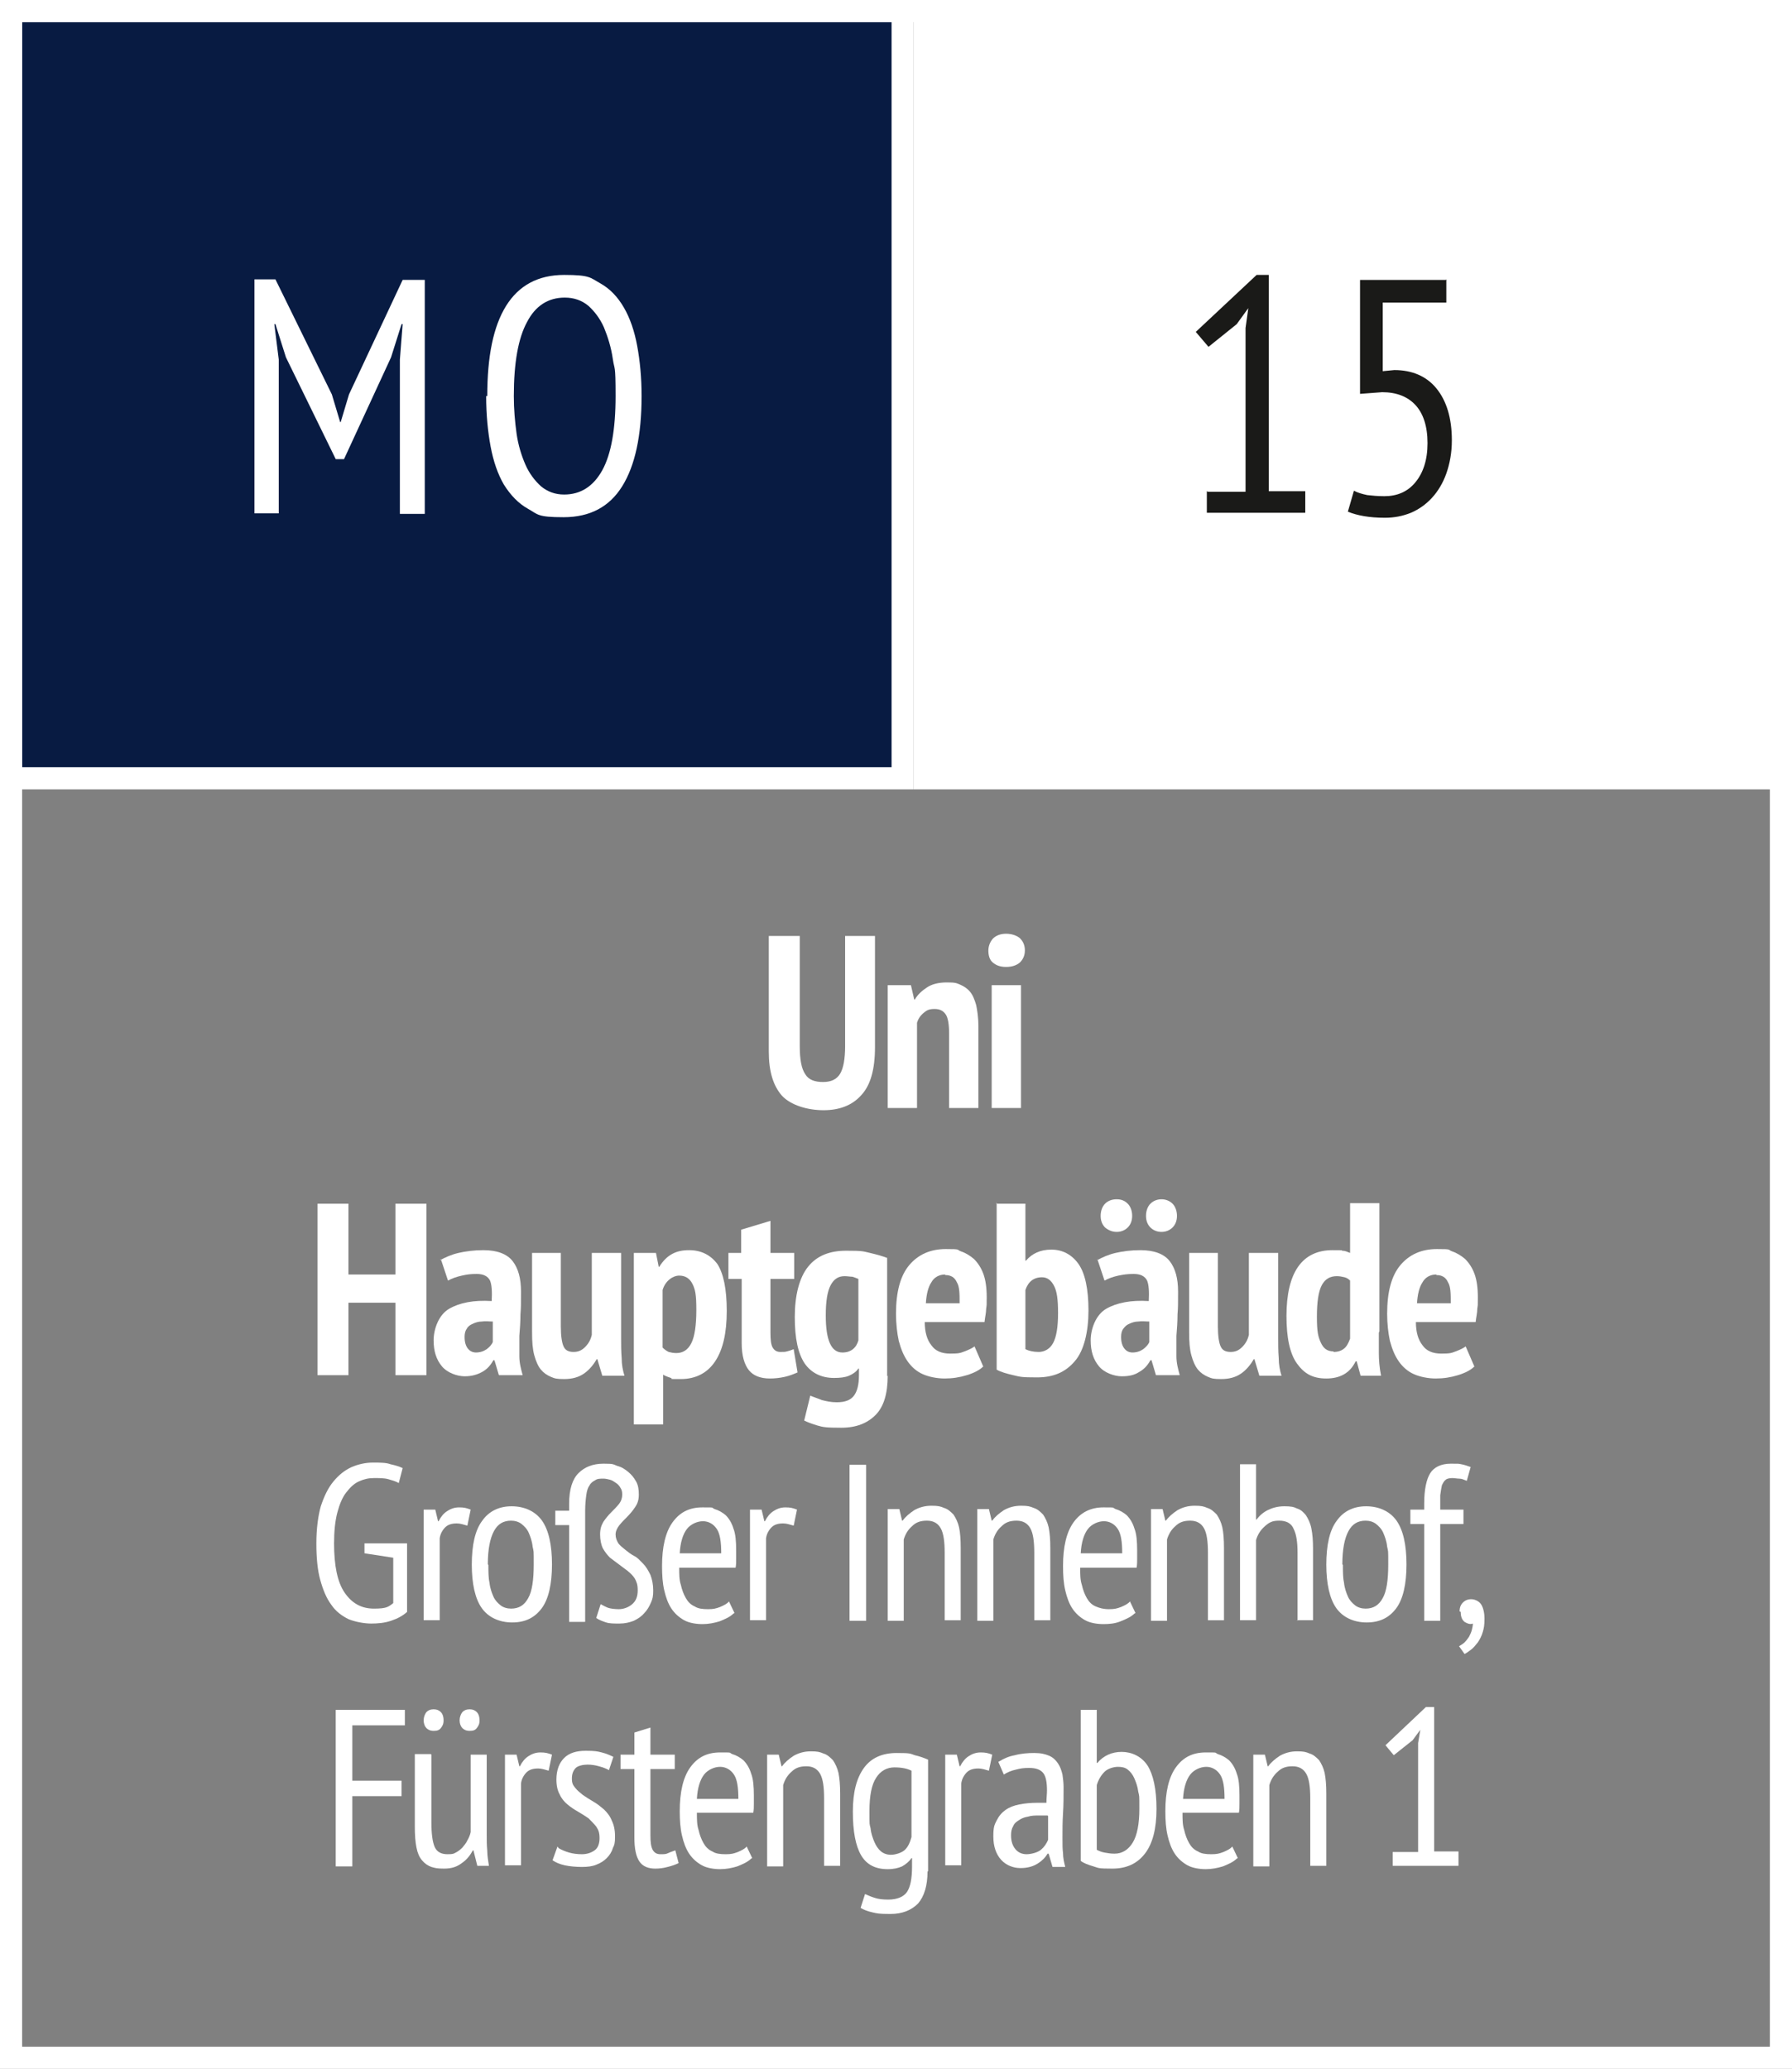
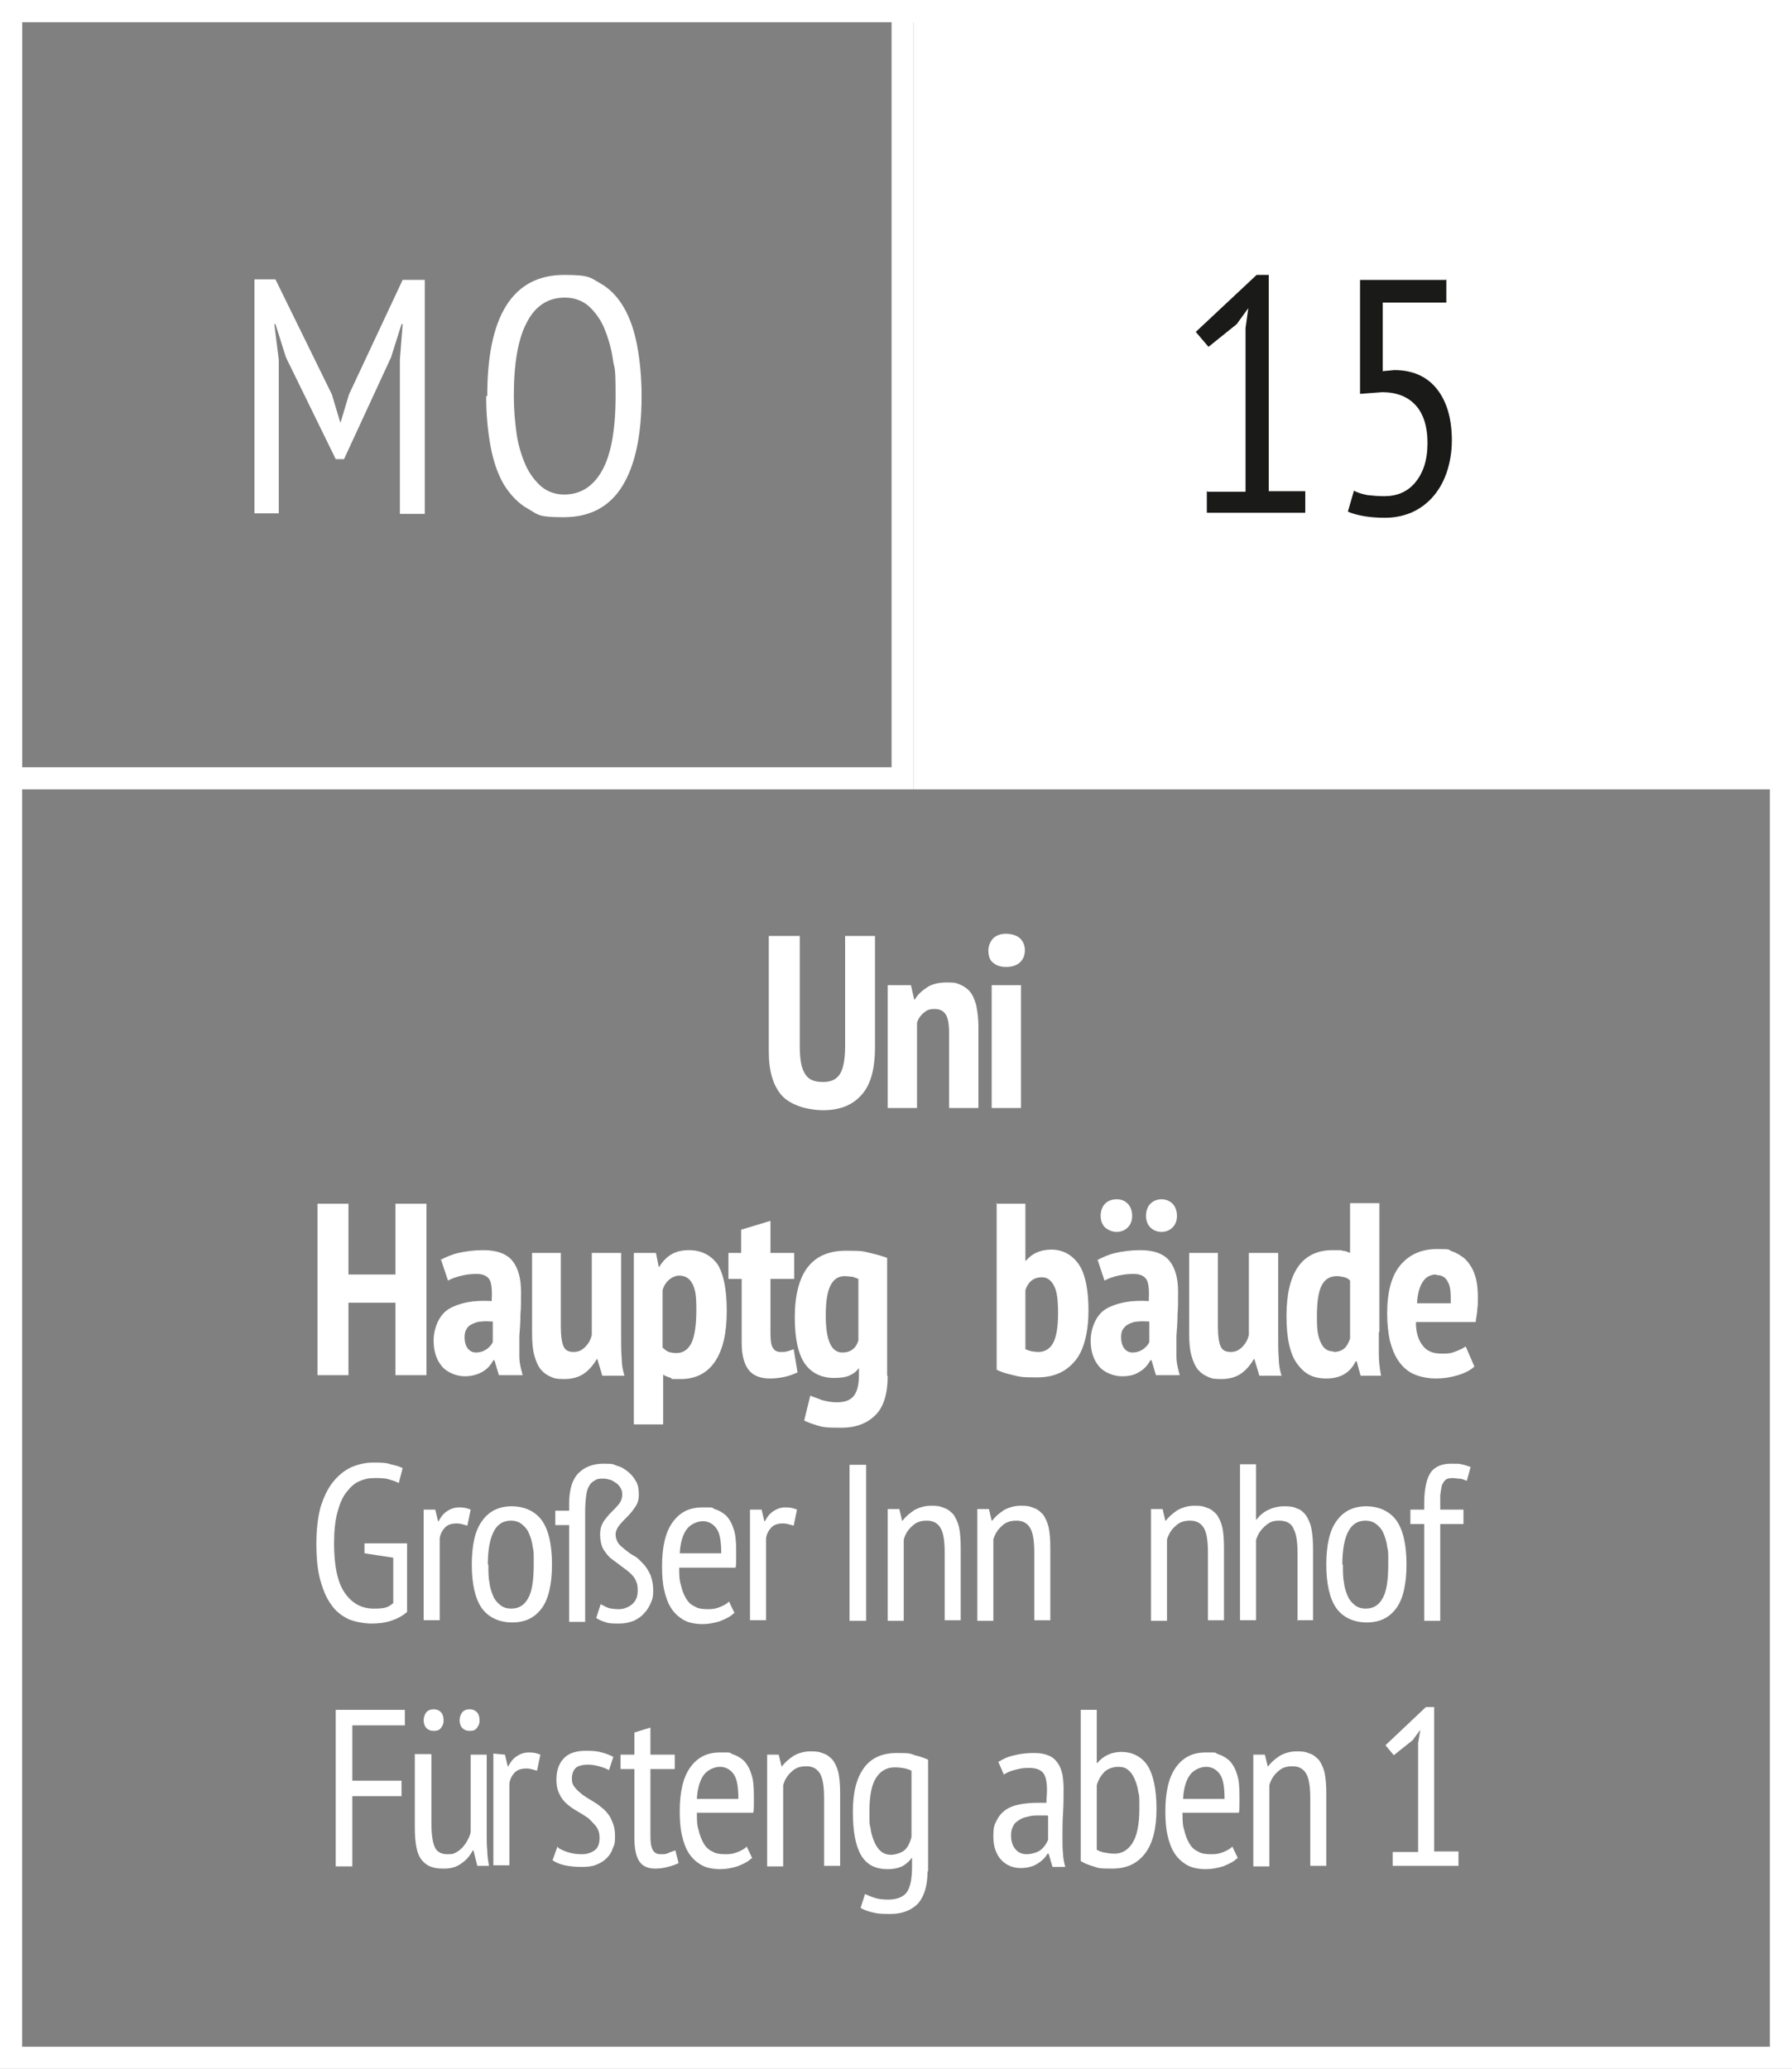
<svg xmlns="http://www.w3.org/2000/svg" id="Layer_1" version="1.1" viewBox="0 0 324 374">
  <rect x="0" y="0" width="324" height="374" fill="#808080" stroke="none" />
  <defs>
    <style>
      .st0 {
        fill: #1a1a18;
      }

      .st1 {
        fill: #081b42;
      }

      .st2 {
        fill: #fff;
      }
    </style>
  </defs>
  <rect class="st2" x="165.2" width="158.8" height="142.7" />
  <g>
-     <rect class="st1" x="2" y="2" width="161.2" height="138.7" />
    <path class="st2" d="M161.2,4v134.7H4V4h157.2M165.2,0H0v142.7h165.2V0h0Z" />
  </g>
  <path class="st2" d="M320,4v366H4V4h316M324,0H0v374h324V0h0Z" />
  <path class="st2" d="M152.9,169.2h5.3v20.1c0,4-.8,6.9-2.5,8.7-1.6,1.8-3.9,2.7-6.8,2.7s-5.9-.9-7.5-2.6c-1.6-1.8-2.4-4.4-2.4-8v-20.9h5.6v19.9c0,2.4.3,4.1,1,5.1.6,1,1.7,1.4,3.2,1.4s2.5-.5,3.1-1.5.9-2.7.9-5v-19.9Z" />
  <path class="st2" d="M171.6,200.3v-13.5c0-1.6-.2-2.8-.6-3.4-.4-.6-1-1-2-1s-1.4.2-2,.7c-.6.5-1,1.1-1.2,1.8v15.4h-5.3v-22.2h4.2l.6,2.6h.1c.5-.9,1.3-1.6,2.2-2.2.9-.6,2.1-.9,3.6-.9s1.7.1,2.4.4c.7.3,1.3.7,1.8,1.3.5.6.8,1.4,1.1,2.4.2,1,.4,2.3.4,3.8v14.8h-5.3Z" />
  <path class="st2" d="M178.7,171.9c0-.9.3-1.6.8-2.2.6-.6,1.4-.9,2.4-.9s1.9.3,2.5.8c.6.6.9,1.3.9,2.2s-.3,1.6-.9,2.2c-.6.5-1.4.8-2.5.8s-1.8-.3-2.4-.8c-.6-.5-.8-1.3-.8-2.2ZM179.3,178.1h5.3v22.2h-5.3v-22.2Z" />
  <path class="st2" d="M71.5,235.5h-8.5v13.1h-5.6v-31h5.6v12.8h8.5v-12.8h5.6v31h-5.6v-13.1Z" />
  <path class="st2" d="M79.6,227.8c.9-.5,2-1,3.3-1.3,1.3-.3,2.8-.5,4.5-.5,2.5,0,4.3.7,5.3,2,1,1.3,1.5,3.1,1.5,5.5s0,2.8-.1,4.1c0,1.3-.1,2.7-.2,3.9,0,1.3,0,2.5,0,3.7,0,1.2.3,2.3.6,3.4h-4.3l-.8-2.7h-.2c-.5.9-1.1,1.6-2,2.1s-1.9.8-3.2.8-3.1-.6-4.1-1.8c-1-1.2-1.5-2.7-1.5-4.7s.9-4.6,2.8-5.7c1.9-1.1,4.4-1.6,7.7-1.4.1-1.7,0-3-.3-3.7-.4-.8-1.2-1.2-2.4-1.2s-1.8.1-2.7.3c-.9.2-1.8.5-2.5.9l-1.3-3.9ZM86,244.5c.8,0,1.4-.2,2-.6.5-.4.9-.8,1.1-1.3v-3.7c-.7,0-1.3-.1-2,0-.6,0-1.2.2-1.6.4-.5.2-.9.5-1.1.9-.3.4-.4.9-.4,1.5,0,.9.2,1.6.6,2.1.4.5.9.7,1.5.7Z" />
  <path class="st2" d="M101.4,226.5v13.3c0,1.7.2,3,.5,3.6.3.7.9,1,1.8,1s1.5-.3,2.1-.9c.6-.6,1-1.3,1.2-2.2v-14.8h5.3v15.4c0,1.2,0,2.4.1,3.6,0,1.2.2,2.2.5,3.2h-4l-.9-3h-.1c-.6,1-1.3,1.9-2.3,2.6-1,.7-2.2,1-3.6,1s-1.7-.1-2.4-.4-1.3-.7-1.8-1.3c-.5-.6-.9-1.5-1.2-2.6-.3-1.1-.4-2.4-.4-4.1v-14.4h5.3Z" />
  <path class="st2" d="M114.7,226.5h3.9l.5,2.5h.1c.7-1.1,1.4-1.8,2.3-2.3s1.9-.7,3.1-.7c2.2,0,3.9.9,5.1,2.5,1.1,1.7,1.7,4.5,1.7,8.5s-.7,7-2.1,9.1c-1.4,2.1-3.5,3.2-6.2,3.2s-1.3,0-1.8-.2-1-.3-1.4-.6v9h-5.3v-31ZM119.9,243.7c.3.3.6.5,1,.7.4.1.8.2,1.4.2,1.2,0,2.1-.6,2.7-1.8.6-1.2.9-3.2.9-6s-.2-3.7-.7-4.7-1.3-1.5-2.4-1.5-2.5.9-3,2.6v10.4Z" />
  <path class="st2" d="M131.6,226.5h2.4v-4.2l5.3-1.6v5.8h4.3v4.7h-4.3v9.7c0,1.3.1,2.2.4,2.7.3.5.7.8,1.4.8s.8,0,1.2-.1.7-.2,1.2-.4l.7,4.2c-.7.3-1.4.6-2.3.8-.9.2-1.8.3-2.7.3-1.7,0-3-.5-3.8-1.5-.8-1-1.3-2.6-1.3-4.9v-11.6h-2.4v-4.7Z" />
  <path class="st2" d="M160.5,248.7c0,3.2-.7,5.6-2.2,7.1-1.5,1.5-3.5,2.3-6.2,2.3s-3.3-.1-4.3-.4c-1-.3-1.8-.6-2.4-.9l1.1-4.5c.7.3,1.4.5,2.1.8.8.2,1.6.4,2.7.4,1.5,0,2.5-.4,3.1-1.2.6-.8.9-2,.9-3.7v-1.2h-.1c-.4.6-1,1-1.7,1.3-.7.3-1.6.4-2.7.4-2.3,0-4.1-.9-5.3-2.6-1.2-1.8-1.8-4.5-1.8-8.4s.8-7.1,2.4-9.1c1.6-2,3.9-2.9,6.9-2.9s3,.1,4.3.4c1.3.3,2.3.6,3.1.9v21.4ZM152.3,244.5c.8,0,1.4-.2,1.9-.6.5-.4.8-.9,1-1.6v-11.1c-.3-.1-.7-.3-1.1-.4-.4,0-.9-.1-1.4-.1-1.1,0-1.9.5-2.5,1.6-.6,1.1-.9,2.9-.9,5.5,0,4.5,1,6.7,3,6.7Z" />
-   <path class="st2" d="M177.8,247c-.7.7-1.7,1.2-3,1.6s-2.6.6-4,.6-2.9-.3-4-.8c-1.1-.5-2-1.3-2.7-2.3-.7-1-1.2-2.2-1.6-3.7-.3-1.4-.5-3.1-.5-4.9,0-4,.8-6.9,2.4-8.8,1.6-1.9,3.8-2.9,6.6-2.9s1.9.1,2.7.4c.9.3,1.7.8,2.4,1.4.7.7,1.3,1.6,1.7,2.7.4,1.1.6,2.5.6,4.2s0,1.3-.1,2.1c0,.7-.2,1.5-.3,2.4h-10.8c0,1.8.4,3.2,1.2,4.2.7,1,1.8,1.5,3.4,1.5s1.8-.1,2.6-.4c.8-.3,1.4-.6,1.8-.9l1.6,3.7ZM170.9,230.4c-1.1,0-2,.5-2.5,1.4-.6.9-.9,2.2-1,3.8h6.1c0-1.7,0-3-.5-3.8-.4-.9-1.1-1.3-2.1-1.3Z" />
  <path class="st2" d="M180.1,217.6h5.3v10.3h.1c1.1-1.3,2.6-2,4.6-2s3.7.9,4.9,2.6,1.8,4.6,1.8,8.4-.8,7.3-2.5,9.2c-1.7,2-3.9,2.9-6.8,2.9s-3-.1-4.3-.4c-1.3-.3-2.3-.6-3-1v-30.2ZM185.4,243.9c.6.3,1.4.5,2.4.5s2-.5,2.6-1.6c.6-1.1.9-2.9.9-5.4s-.2-3.9-.7-4.9c-.5-1-1.2-1.6-2.2-1.6-1.5,0-2.5.8-3,2.3v10.8Z" />
  <path class="st2" d="M198.4,227.8c.9-.5,2-1,3.3-1.3,1.3-.3,2.8-.5,4.5-.5,2.5,0,4.3.7,5.3,2,1,1.3,1.5,3.1,1.5,5.5s0,2.8-.1,4.1c0,1.3-.1,2.7-.2,3.9,0,1.3,0,2.5,0,3.7,0,1.2.3,2.3.6,3.4h-4.3l-.8-2.7h-.2c-.5.9-1.1,1.6-2,2.1-.9.6-1.9.8-3.2.8s-3.1-.6-4.1-1.8c-1-1.2-1.5-2.7-1.5-4.7s.9-4.6,2.8-5.7c1.9-1.1,4.5-1.6,7.7-1.4.1-1.7,0-3-.3-3.7-.4-.8-1.2-1.2-2.4-1.2s-1.8.1-2.8.3c-.9.2-1.8.5-2.5.9l-1.3-3.9ZM199,219.8c0-.9.3-1.7.8-2.2s1.2-.8,2.1-.8,1.5.3,2,.8c.5.5.8,1.3.8,2.2s-.3,1.6-.8,2.1c-.5.5-1.2.8-2,.8s-1.5-.3-2.1-.8c-.5-.5-.8-1.2-.8-2.1ZM204.7,244.5c.8,0,1.4-.2,2-.6.5-.4.9-.8,1.1-1.3v-3.7c-.7,0-1.3-.1-2,0-.6,0-1.2.2-1.6.4-.5.2-.8.5-1.1.9-.3.4-.4.9-.4,1.5,0,.9.2,1.6.6,2.1.4.5.9.7,1.5.7ZM207.2,219.8c0-.9.3-1.7.8-2.2.5-.5,1.2-.8,2-.8s1.5.3,2,.8c.5.5.8,1.3.8,2.2s-.3,1.6-.8,2.1c-.5.5-1.2.8-2,.8s-1.5-.3-2-.8c-.5-.5-.8-1.2-.8-2.1Z" />
  <path class="st2" d="M220.2,226.5v13.3c0,1.7.2,3,.5,3.6.3.7.9,1,1.8,1s1.5-.3,2.1-.9c.6-.6,1-1.3,1.2-2.2v-14.8h5.3v15.4c0,1.2,0,2.4.1,3.6,0,1.2.2,2.2.5,3.2h-4l-.9-3h-.1c-.6,1-1.3,1.9-2.3,2.6-1,.7-2.2,1-3.6,1s-1.7-.1-2.4-.4-1.3-.7-1.8-1.3c-.5-.6-.9-1.5-1.2-2.6-.3-1.1-.4-2.4-.4-4.1v-14.4h5.3Z" />
  <path class="st2" d="M249.3,240.9c0,1.2,0,2.5,0,3.7,0,1.2.1,2.6.4,4.1h-3.7l-.7-2.6h-.2c-1,2.1-2.8,3.1-5.3,3.1s-4-.9-5.3-2.7-1.9-4.7-1.9-8.6.7-6.9,2.1-8.9c1.4-2,3.5-3,6.2-3s1.3,0,1.8.1c.5,0,.9.2,1.4.4v-9h5.3v23.2ZM241.1,244.4c.8,0,1.4-.2,1.9-.6.5-.4.8-1,1.1-1.8v-10.5c-.3-.3-.6-.5-1-.6-.4-.1-.9-.2-1.4-.2-1.2,0-2.1.5-2.7,1.6-.6,1.1-.9,3-.9,5.7s.2,3.6.7,4.7c.5,1.1,1.2,1.6,2.3,1.6Z" />
  <path class="st2" d="M266.6,247c-.7.7-1.7,1.2-3,1.6s-2.6.6-4,.6-2.9-.3-4-.8c-1.1-.5-2-1.3-2.7-2.3-.7-1-1.2-2.2-1.6-3.7-.3-1.4-.5-3.1-.5-4.9,0-4,.8-6.9,2.4-8.8,1.6-1.9,3.8-2.9,6.6-2.9s1.9.1,2.7.4c.9.3,1.7.8,2.4,1.4.7.7,1.3,1.6,1.7,2.7.4,1.1.6,2.5.6,4.2s0,1.3-.1,2.1c0,.7-.2,1.5-.3,2.4h-10.8c0,1.8.4,3.2,1.2,4.2.7,1,1.8,1.5,3.4,1.5s1.8-.1,2.6-.4c.8-.3,1.4-.6,1.8-.9l1.6,3.7ZM259.7,230.4c-1.1,0-2,.5-2.5,1.4-.6.9-.9,2.2-1,3.8h6.1c0-1.7,0-3-.5-3.8-.4-.9-1.1-1.3-2.1-1.3Z" />
  <path class="st2" d="M65.8,279h7.8v12.4c-.8.7-1.7,1.2-2.9,1.6s-2.4.5-3.6.5-2.9-.3-4.1-.8c-1.2-.6-2.3-1.4-3.1-2.6-.9-1.2-1.5-2.7-2-4.5-.5-1.8-.7-4-.7-6.6s.3-4.9.8-6.7c.6-1.8,1.3-3.3,2.3-4.5,1-1.2,2-2,3.3-2.6,1.2-.5,2.5-.8,3.8-.8s2.4,0,3.2.3c.9.2,1.6.4,2.2.7l-.7,2.7c-.5-.3-1.2-.5-1.9-.7-.7-.2-1.6-.2-2.6-.2s-1.8.2-2.7.6-1.6,1.1-2.3,2-1.2,2.1-1.6,3.6c-.4,1.5-.6,3.4-.6,5.6,0,4,.6,7,1.9,8.9,1.3,1.9,3,2.9,5.3,2.9s2.6-.3,3.5-1v-8.2l-5.2-.8v-1.8Z" />
  <path class="st2" d="M76.6,272.9h2.1l.5,2.1h.1c.4-.8.9-1.4,1.5-1.8.6-.4,1.3-.7,2.2-.7s1.3.1,2.1.4l-.6,2.9c-.7-.2-1.3-.4-1.9-.4-.9,0-1.6.2-2.1.7-.5.5-.9,1.2-1,2v14.8h-2.9v-20.2Z" />
  <path class="st2" d="M85.3,282.9c0-3.6.6-6.3,1.9-8,1.2-1.7,3-2.6,5.3-2.6s4.3.9,5.5,2.6c1.2,1.7,1.8,4.4,1.8,7.9s-.6,6.3-1.9,8c-1.3,1.7-3,2.5-5.3,2.5s-4.3-.9-5.5-2.6c-1.2-1.7-1.8-4.4-1.8-7.9ZM88.3,282.9c0,1.2,0,2.3.2,3.2.1,1,.4,1.8.7,2.5.3.7.8,1.2,1.3,1.6.5.4,1.2.6,1.9.6,1.4,0,2.4-.6,3.1-1.9.7-1.2,1-3.3,1-6.1s0-2.2-.2-3.2c-.1-1-.4-1.8-.7-2.5-.3-.7-.8-1.2-1.3-1.6-.5-.4-1.2-.6-1.9-.6-1.4,0-2.4.6-3.1,1.9-.7,1.3-1.1,3.3-1.1,6Z" />
  <path class="st2" d="M102.9,272.9v-1c0-2.7.6-4.5,1.7-5.6,1.1-1.1,2.6-1.7,4.5-1.7s1.7.1,2.5.4c.8.2,1.4.6,2,1.1.6.5,1,1,1.4,1.7s.5,1.5.5,2.4-.2,1.6-.7,2.3c-.4.6-.9,1.2-1.4,1.7-.5.5-1,1-1.4,1.5-.4.5-.7,1.1-.7,1.7s.2,1.1.5,1.6c.3.4.8.8,1.3,1.2.5.4,1,.8,1.6,1.1s1.1.9,1.6,1.4.9,1.2,1.3,2c.3.8.5,1.7.5,2.8s-.1,1.5-.4,2.2c-.3.7-.7,1.4-1.2,1.9-.5.6-1.1,1-1.9,1.4-.8.3-1.6.5-2.6.5s-1.8,0-2.4-.2c-.6-.2-1.2-.4-1.8-.8l.8-2.5c.6.3,1.1.6,1.5.7.4.1,1,.2,1.8.2s1.7-.3,2.4-.9c.7-.6,1-1.4,1-2.5s-.2-1.5-.5-2.1c-.3-.5-.8-1-1.3-1.4-.5-.4-1.1-.8-1.6-1.2s-1.1-.8-1.6-1.2c-.5-.5-.9-1-1.3-1.7-.3-.6-.5-1.5-.5-2.5s.2-1.6.6-2.3c.4-.6.9-1.2,1.4-1.7.5-.5,1-1,1.4-1.5.4-.5.6-1.1.6-1.7s-.1-.9-.3-1.2c-.2-.4-.5-.7-.8-.9s-.7-.5-1.1-.6c-.4-.1-.8-.2-1.2-.2-.6,0-1.1,0-1.5.3-.4.2-.8.5-1,.9-.3.4-.5,1-.6,1.8-.1.7-.2,1.7-.2,2.8v20.1h-2.9v-17.5h-2.5v-2.6h2.5Z" />
  <path class="st2" d="M132.6,291.7c-.6.6-1.5,1-2.5,1.4-1,.3-2,.5-3.1.5s-2.4-.2-3.3-.7c-.9-.5-1.7-1.2-2.3-2.1-.6-.9-1-2-1.3-3.3-.3-1.3-.4-2.7-.4-4.4,0-3.4.6-6.1,1.9-7.9,1.3-1.8,3-2.7,5.4-2.7s1.5,0,2.2.3c.7.2,1.4.6,2,1.1.6.6,1.1,1.4,1.4,2.4.4,1,.5,2.4.5,4s0,.9,0,1.5,0,1.1-.1,1.6h-10.2c0,1.2,0,2.2.3,3.1.2.9.5,1.7.9,2.4.4.7.9,1.2,1.6,1.5.6.4,1.4.5,2.4.5s1.4-.1,2.2-.4c.7-.3,1.3-.6,1.6-1l1,2.1ZM130.4,280.8c0-2-.2-3.5-.8-4.4s-1.5-1.4-2.5-1.4-2.2.5-2.9,1.4-1.2,2.4-1.3,4.4h7.6Z" />
  <path class="st2" d="M135.6,272.9h2.1l.5,2.1h.1c.4-.8.9-1.4,1.5-1.8.6-.4,1.3-.7,2.2-.7s1.3.1,2.1.4l-.6,2.9c-.7-.2-1.3-.4-1.9-.4-.9,0-1.6.2-2.1.7-.5.5-.9,1.2-1,2v14.8h-2.9v-20.2Z" />
  <path class="st2" d="M153.6,264.8h3v28.2h-3v-28.2Z" />
  <path class="st2" d="M170.8,293v-12.3c0-2-.2-3.5-.7-4.4-.5-.9-1.3-1.4-2.5-1.4s-2,.3-2.7,1c-.7.6-1.2,1.4-1.5,2.4v14.7h-2.9v-20.2h2.1l.5,2.1h.1c.5-.7,1.2-1.3,2.1-1.9.9-.5,1.9-.8,3.1-.8s1.6.1,2.3.4c.7.2,1.2.7,1.7,1.2.4.6.8,1.4,1,2.3s.3,2.2.3,3.7v13.1h-2.9Z" />
  <path class="st2" d="M187,293v-12.3c0-2-.2-3.5-.7-4.4-.5-.9-1.3-1.4-2.5-1.4s-2,.3-2.7,1c-.7.6-1.2,1.4-1.5,2.4v14.7h-2.9v-20.2h2.1l.5,2.1h.1c.5-.7,1.2-1.3,2.1-1.9.9-.5,1.9-.8,3.1-.8s1.6.1,2.3.4c.7.2,1.2.7,1.7,1.2.4.6.8,1.4,1,2.3.2,1,.3,2.2.3,3.7v13.1h-2.9Z" />
-   <path class="st2" d="M205.1,291.7c-.6.6-1.5,1-2.5,1.4s-2,.5-3.1.5-2.4-.2-3.3-.7c-.9-.5-1.7-1.2-2.3-2.1s-1-2-1.3-3.3c-.3-1.3-.4-2.7-.4-4.4,0-3.4.6-6.1,1.9-7.9s3.1-2.7,5.4-2.7,1.5,0,2.2.3c.7.2,1.4.6,2,1.1.6.6,1.1,1.4,1.4,2.4.4,1,.5,2.4.5,4s0,.9,0,1.5c0,.5,0,1.1-.1,1.6h-10.2c0,1.2,0,2.2.3,3.1.2.9.5,1.7.9,2.4.4.7.9,1.2,1.6,1.5s1.4.5,2.4.5,1.4-.1,2.2-.4c.7-.3,1.3-.6,1.6-1l1,2.1ZM202.9,280.8c0-2-.2-3.5-.8-4.4-.6-.9-1.5-1.4-2.5-1.4s-2.2.5-2.9,1.4-1.2,2.4-1.3,4.4h7.6Z" />
  <path class="st2" d="M218.4,293v-12.3c0-2-.2-3.5-.7-4.4-.5-.9-1.3-1.4-2.5-1.4s-2,.3-2.7,1c-.7.6-1.2,1.4-1.5,2.4v14.7h-2.9v-20.2h2.1l.5,2.1h.1c.5-.7,1.2-1.3,2.1-1.9.9-.5,1.9-.8,3.1-.8s1.6.1,2.3.4c.7.2,1.2.7,1.7,1.2.4.6.8,1.4,1,2.3s.3,2.2.3,3.7v13.1h-2.9Z" />
  <path class="st2" d="M234.6,293v-12.3c0-1.9-.2-3.3-.7-4.3-.4-1-1.3-1.5-2.6-1.5s-1.8.3-2.6,1c-.8.7-1.3,1.5-1.6,2.5v14.5h-2.9v-28.2h2.9v10h.1c.5-.7,1.2-1.3,2-1.7.8-.4,1.8-.7,3-.7s1.7.1,2.3.4c.7.2,1.2.7,1.6,1.2.4.6.8,1.4,1,2.4.2,1,.3,2.2.3,3.6v13h-2.9Z" />
  <path class="st2" d="M239.8,282.9c0-3.6.6-6.3,1.9-8,1.2-1.7,3-2.6,5.3-2.6s4.3.9,5.5,2.6c1.2,1.7,1.8,4.4,1.8,7.9s-.6,6.3-1.9,8c-1.3,1.7-3,2.5-5.3,2.5s-4.3-.9-5.5-2.6c-1.2-1.7-1.8-4.4-1.8-7.9ZM242.8,282.9c0,1.2,0,2.3.2,3.2.1,1,.4,1.8.7,2.5.3.7.8,1.2,1.3,1.6.5.4,1.2.6,1.9.6,1.4,0,2.4-.6,3.1-1.9.7-1.2,1-3.3,1-6.1s0-2.2-.2-3.2c-.1-1-.4-1.8-.7-2.5-.3-.7-.8-1.2-1.3-1.6-.5-.4-1.2-.6-1.9-.6-1.4,0-2.4.6-3.1,1.9-.7,1.3-1.1,3.3-1.1,6Z" />
  <path class="st2" d="M255,272.9h2.5v-1.1c0-2.5.4-4.4,1.1-5.5s2-1.7,3.7-1.7,1.3,0,1.9.1,1.1.3,1.7.5l-.7,2.5c-.5-.2-.9-.4-1.4-.4-.4,0-.8-.1-1.2-.1-.5,0-1,.1-1.2.3-.3.2-.5.6-.7,1-.1.5-.2,1-.3,1.8,0,.7,0,1.6,0,2.6h4.2v2.6h-4.2v17.5h-2.9v-17.5h-2.5v-2.6Z" />
-   <path class="st2" d="M263.9,291.3c0-.7.2-1.2.6-1.6.4-.4.9-.6,1.5-.6s1.3.3,1.7.8.7,1.5.7,2.7-.1,1.7-.3,2.4c-.2.7-.5,1.3-.9,1.9-.4.5-.8,1-1.2,1.3-.4.3-.8.6-1.2.8l-1-1.4c.3-.2.7-.4,1-.7.3-.3.6-.7.8-1,.2-.4.4-.8.5-1.2.1-.4.2-.8.2-1.2-.5.2-1,0-1.5-.3-.5-.4-.7-1-.7-1.8Z" />
  <path class="st2" d="M60.7,309.1h12.5v2.8h-9.5v10h8.9v2.8h-8.9v12.7h-3v-28.2Z" />
  <path class="st2" d="M78,317.2v12.3c0,2,.2,3.5.6,4.4.4.9,1.2,1.3,2.3,1.3s1.1-.1,1.5-.3.8-.5,1.2-.9c.3-.4.7-.8.9-1.3.3-.5.5-1,.6-1.5v-14h2.9v14.4c0,1,0,2,.1,3,0,1,.2,1.9.3,2.7h-2.1l-.7-2.8h-.1c-.5.9-1.1,1.7-2,2.3-.9.7-1.9,1-3.2,1s-1.6-.1-2.3-.3c-.6-.2-1.2-.6-1.7-1.2s-.8-1.3-1-2.3-.3-2.2-.3-3.8v-13.1h2.9ZM76.6,311c0-.6.2-1.1.5-1.5.3-.3.7-.5,1.3-.5s1,.2,1.3.5c.3.3.5.8.5,1.5s-.2,1-.5,1.4c-.3.4-.7.5-1.3.5s-1-.2-1.3-.5c-.3-.3-.5-.8-.5-1.4ZM83.1,311c0-.6.2-1.1.5-1.5.3-.3.7-.5,1.3-.5s1,.2,1.3.5c.3.3.5.8.5,1.5s-.2,1-.5,1.4c-.3.4-.7.5-1.3.5s-1-.2-1.3-.5c-.3-.3-.5-.8-.5-1.4Z" />
-   <path class="st2" d="M91.3,317.2h2.1l.5,2.1h.1c.4-.8.9-1.4,1.5-1.8s1.3-.7,2.2-.7,1.3.1,2.1.4l-.6,2.9c-.7-.2-1.3-.4-1.9-.4-.9,0-1.6.2-2.1.7-.5.5-.9,1.2-1,2v14.8h-2.9v-20.2Z" />
+   <path class="st2" d="M91.3,317.2l.5,2.1h.1c.4-.8.9-1.4,1.5-1.8s1.3-.7,2.2-.7,1.3.1,2.1.4l-.6,2.9c-.7-.2-1.3-.4-1.9-.4-.9,0-1.6.2-2.1.7-.5.5-.9,1.2-1,2v14.8h-2.9v-20.2Z" />
  <path class="st2" d="M101,334.1c.5.3,1.2.6,1.9.8s1.5.3,2.3.3,1.6-.2,2.3-.7c.6-.4.9-1.2.9-2.2s-.2-1.5-.6-2.1c-.4-.5-.9-1-1.4-1.5-.6-.4-1.2-.8-1.9-1.2-.7-.4-1.3-.8-1.9-1.3s-1.1-1.1-1.4-1.8c-.4-.7-.6-1.6-.6-2.7,0-1.7.5-3,1.4-3.9.9-.9,2.2-1.3,3.9-1.3s2.1.1,2.9.3c.8.2,1.5.5,2.1.8l-.8,2.4c-.5-.3-1.1-.5-1.8-.7-.7-.2-1.4-.3-2.1-.3s-1.7.2-2.1.6-.7,1-.7,1.9.2,1.2.6,1.7c.4.5.9.9,1.4,1.3.6.4,1.2.8,1.9,1.2.7.4,1.3.9,1.9,1.4.6.6,1.1,1.2,1.4,2,.4.8.6,1.7.6,2.9s-.1,1.5-.4,2.1c-.2.7-.6,1.3-1.1,1.8s-1.1.9-1.9,1.2c-.7.3-1.6.4-2.6.4s-2.2-.1-3.1-.3c-.9-.2-1.6-.5-2.2-.9l.9-2.5Z" />
  <path class="st2" d="M112.2,317.2h2.5v-4l2.9-.9v4.9h4.4v2.6h-4.4v12c0,1.2.1,2,.4,2.6.3.5.7.8,1.4.8s1,0,1.4-.2.8-.3,1.3-.5l.6,2.3c-.6.3-1.2.5-2,.7-.7.2-1.5.3-2.2.3-1.3,0-2.3-.4-2.9-1.3s-.9-2.3-.9-4.3v-12.4h-2.5v-2.6Z" />
  <path class="st2" d="M135.8,336c-.6.6-1.5,1-2.5,1.4-1,.3-2,.5-3.1.5s-2.4-.2-3.3-.7c-.9-.5-1.7-1.2-2.3-2.1-.6-.9-1-2-1.3-3.3s-.4-2.7-.4-4.4c0-3.4.6-6.1,1.9-7.9,1.3-1.8,3-2.7,5.4-2.7s1.5,0,2.2.3c.7.2,1.4.6,2,1.1.6.6,1.1,1.4,1.4,2.4.4,1,.5,2.4.5,4s0,.9,0,1.5c0,.5,0,1.1-.1,1.6h-10.2c0,1.2,0,2.2.3,3.1.2.9.5,1.7.9,2.4.4.7.9,1.2,1.6,1.5.6.4,1.4.5,2.4.5s1.4-.1,2.2-.4c.7-.3,1.3-.6,1.6-1l1,2.1ZM133.5,325.2c0-2-.2-3.5-.8-4.4-.6-.9-1.5-1.4-2.5-1.4s-2.2.5-2.9,1.4c-.7.9-1.2,2.4-1.3,4.4h7.6Z" />
  <path class="st2" d="M149,337.4v-12.3c0-2-.2-3.5-.7-4.4-.5-.9-1.3-1.4-2.5-1.4s-2,.3-2.7,1c-.7.6-1.2,1.4-1.5,2.4v14.7h-2.9v-20.2h2.1l.5,2.1h.1c.5-.7,1.2-1.3,2.1-1.9.9-.5,1.9-.8,3.1-.8s1.6.1,2.3.4c.7.2,1.2.7,1.7,1.2.4.6.8,1.4,1,2.3.2,1,.3,2.2.3,3.7v13.1h-2.9Z" />
  <path class="st2" d="M167.7,338.3c0,2.6-.6,4.5-1.7,5.8-1.2,1.2-2.8,1.9-5,1.9s-2.4-.1-3.3-.3c-.9-.2-1.6-.5-2.1-.8l.8-2.5c.5.2,1.1.5,1.8.7.6.2,1.4.3,2.4.3,1.6,0,2.8-.5,3.4-1.4.6-.9.9-2.4.9-4.6v-1.5h-.1c-.4.6-1,1.1-1.7,1.5-.7.3-1.5.5-2.6.5-2.2,0-3.8-.8-4.8-2.5s-1.5-4.3-1.5-7.9.7-6.1,2-7.9c1.3-1.8,3.3-2.7,5.9-2.7s2.4.1,3.3.4c.9.2,1.7.5,2.4.8v20.2ZM164.8,320.1c-.8-.4-1.8-.6-3.1-.6s-2.5.6-3.3,1.9c-.8,1.2-1.2,3.2-1.2,6s0,2.2.2,3.1c.1,1,.4,1.8.7,2.5.3.7.7,1.3,1.2,1.7s1.1.6,1.8.6,1.8-.3,2.4-.8c.6-.5,1-1.3,1.3-2.4v-11.9Z" />
-   <path class="st2" d="M170.9,317.2h2.1l.5,2.1h.1c.4-.8.9-1.4,1.5-1.8.6-.4,1.3-.7,2.2-.7s1.3.1,2.1.4l-.6,2.9c-.7-.2-1.3-.4-1.9-.4-.9,0-1.6.2-2.1.7s-.9,1.2-1,2v14.8h-2.9v-20.2Z" />
  <path class="st2" d="M180.7,318.4c.8-.5,1.7-.9,2.8-1.1,1.1-.3,2.3-.4,3.5-.4s2,.2,2.7.5c.7.3,1.2.8,1.6,1.4.4.6.6,1.2.8,2,.1.7.2,1.5.2,2.3,0,1.6,0,3.2-.1,4.7s-.1,3-.1,4.4,0,2,.1,2.8c0,.9.2,1.7.4,2.5h-2.3l-.7-2.4h-.2c-.4.7-1,1.3-1.8,1.8-.8.5-1.8.8-3.1.8s-2.6-.5-3.5-1.5c-.9-1-1.4-2.4-1.4-4.2s.2-2.1.6-2.9c.4-.8.9-1.4,1.6-1.9.7-.5,1.5-.8,2.5-1,1-.2,2.1-.3,3.3-.3h.8c.3,0,.5,0,.8,0,0-.8.1-1.6.1-2.2,0-1.5-.2-2.6-.7-3.2-.5-.6-1.3-.9-2.5-.9s-1.6.1-2.4.3c-.9.2-1.6.5-2.2.9l-1-2.3ZM189.4,328.2c-.3,0-.5,0-.8,0-.3,0-.5,0-.8,0-.6,0-1.3,0-1.9.2-.6.1-1.2.3-1.6.6-.5.3-.9.6-1.1,1.1-.3.5-.4,1-.4,1.7,0,1.1.3,1.9.8,2.5.5.6,1.2.9,2,.9s2-.3,2.6-.8c.6-.5,1-1.1,1.3-1.8v-4.3Z" />
  <path class="st2" d="M195.4,309.1h2.9v9.6h.1c1.1-1.3,2.6-2,4.4-2s3.6.8,4.7,2.5c1,1.6,1.6,4.2,1.6,7.8s-.7,6.3-2.1,8.1c-1.4,1.8-3.3,2.7-5.9,2.7s-2.4-.1-3.4-.4-1.8-.6-2.3-1v-27.2ZM198.3,334.4c.4.2.8.4,1.4.5.6.1,1.1.2,1.8.2,1.4,0,2.5-.7,3.3-2,.8-1.3,1.2-3.4,1.2-6.1s0-2.2-.2-3.1c-.1-.9-.4-1.7-.7-2.4-.3-.7-.7-1.2-1.2-1.6-.5-.4-1.1-.5-1.8-.5s-1.8.3-2.4.9c-.6.6-1.1,1.4-1.4,2.4v11.9Z" />
  <path class="st2" d="M223.6,336c-.6.6-1.5,1-2.5,1.4-1,.3-2,.5-3.1.5s-2.4-.2-3.3-.7c-.9-.5-1.7-1.2-2.3-2.1-.6-.9-1-2-1.3-3.3s-.4-2.7-.4-4.4c0-3.4.6-6.1,1.9-7.9,1.3-1.8,3-2.7,5.4-2.7s1.5,0,2.2.3c.7.2,1.4.6,2,1.1.6.6,1.1,1.4,1.4,2.4.4,1,.5,2.4.5,4s0,.9,0,1.5c0,.5,0,1.1-.1,1.6h-10.2c0,1.2,0,2.2.3,3.1.2.9.5,1.7.9,2.4.4.7.9,1.2,1.6,1.5.6.4,1.4.5,2.4.5s1.4-.1,2.2-.4c.7-.3,1.3-.6,1.6-1l1,2.1ZM221.4,325.2c0-2-.2-3.5-.8-4.4-.6-.9-1.5-1.4-2.5-1.4s-2.2.5-2.9,1.4c-.7.9-1.2,2.4-1.3,4.4h7.6Z" />
  <path class="st2" d="M236.9,337.4v-12.3c0-2-.2-3.5-.7-4.4-.5-.9-1.3-1.4-2.5-1.4s-2,.3-2.7,1c-.7.6-1.2,1.4-1.5,2.4v14.7h-2.9v-20.2h2.1l.5,2.1h.1c.5-.7,1.2-1.3,2.1-1.9.9-.5,1.9-.8,3.1-.8s1.6.1,2.3.4c.7.2,1.2.7,1.7,1.2.4.6.8,1.4,1,2.3.2,1,.3,2.2.3,3.7v13.1h-2.9Z" />
  <path class="st2" d="M251.8,334.8h4.6v-19.7l.4-2.4-1.4,1.9-3.4,2.7-1.5-1.8,7.3-6.9h1.5v26.1h4.4v2.6h-11.9v-2.6Z" />
  <path class="st0" d="M218.4,88.9h6.8v-29.6l.5-3.6-2.1,2.9-5.1,4.1-2.3-2.7,11-10.3h2.2v39.1h6.6v3.9h-17.8v-3.9Z" />
  <path class="st0" d="M261.5,50.5v4.2h-11.5v12.4l2.1-.2c3.2,0,5.8,1.1,7.6,3.3s2.8,5.3,2.8,9.4c0,2.3-.4,4.3-1,6-.6,1.7-1.5,3.2-2.6,4.4-1.1,1.2-2.4,2.1-3.8,2.7-1.5.6-3,.9-4.7.9-2.8,0-5-.4-6.7-1.1l1.1-3.8c.7.4,1.5.6,2.4.8.9.1,1.9.2,3.1.2,2.3,0,4.2-.8,5.6-2.5,1.4-1.7,2.2-4,2.2-7.1,0-3.1-.8-5.4-2.2-6.9-1.4-1.5-3.4-2.3-6-2.3l-4,.3v-20.6h15.5Z" />
  <path class="st2" d="M72.3,65l.5-6.4h-.2l-1.9,6-8.5,18.4h-1.5l-9-18.4-1.9-6h-.2l.8,6.4v27.8h-4.4v-42.3h3.8l10.2,20.8,1.5,5h.1l1.5-5,9.7-20.7h4v42.3h-4.5v-27.8Z" />
  <path class="st2" d="M88.1,71.6c0-7.2,1.1-12.6,3.4-16.3,2.3-3.7,5.8-5.6,10.5-5.6s4.7.5,6.5,1.5c1.8,1,3.2,2.5,4.3,4.4,1.1,1.9,1.9,4.2,2.4,6.9.5,2.7.8,5.7.8,9.1,0,7.2-1.2,12.6-3.5,16.3-2.3,3.7-5.8,5.6-10.6,5.6s-4.6-.5-6.4-1.5c-1.8-1-3.2-2.5-4.4-4.4-1.1-1.9-1.9-4.2-2.4-6.9-.5-2.7-.8-5.7-.8-9.1ZM92.9,71.6c0,2.4.2,4.6.5,6.8.3,2.1.9,4,1.6,5.6.7,1.6,1.7,2.9,2.8,3.9,1.2,1,2.6,1.5,4.2,1.5,3,0,5.3-1.5,6.9-4.4,1.6-2.9,2.4-7.4,2.4-13.4s-.2-4.6-.5-6.7c-.3-2.1-.9-4-1.6-5.7-.7-1.6-1.7-2.9-2.8-3.9-1.2-1-2.6-1.5-4.3-1.5-3,0-5.3,1.5-6.8,4.4-1.6,2.9-2.4,7.4-2.4,13.4Z" />
</svg>